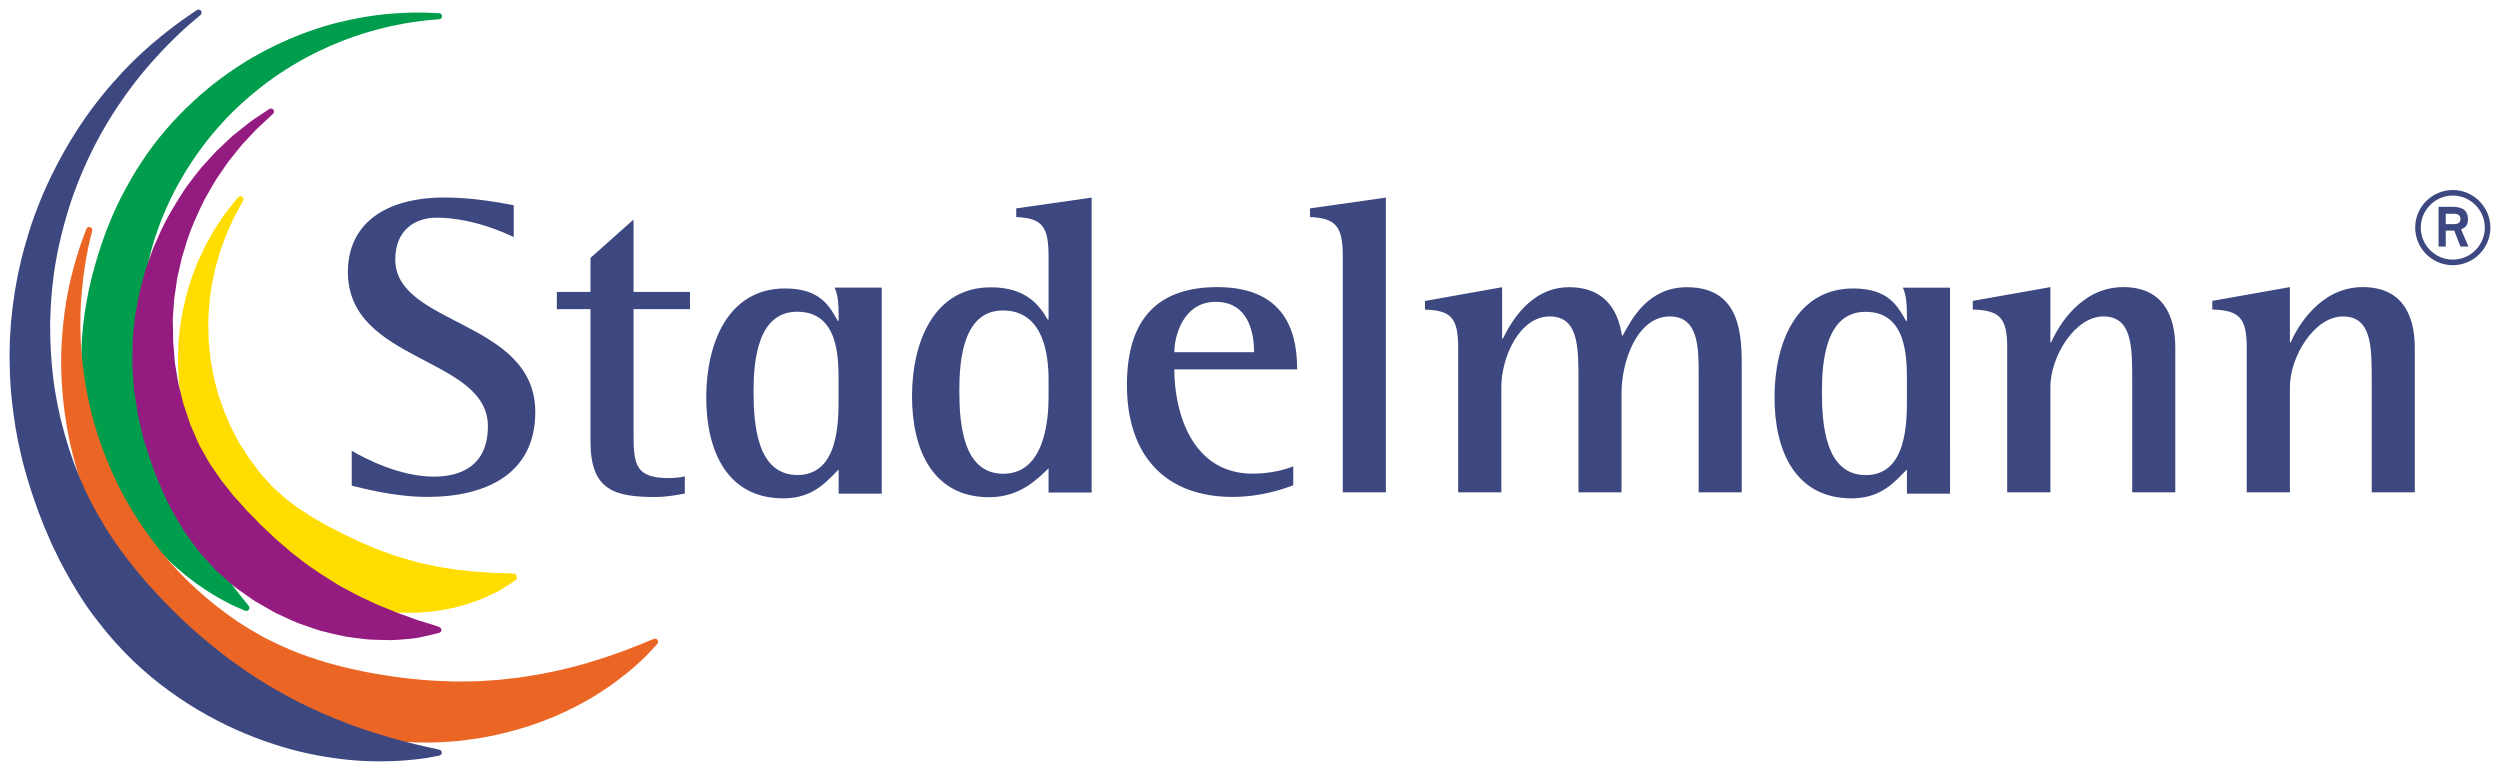
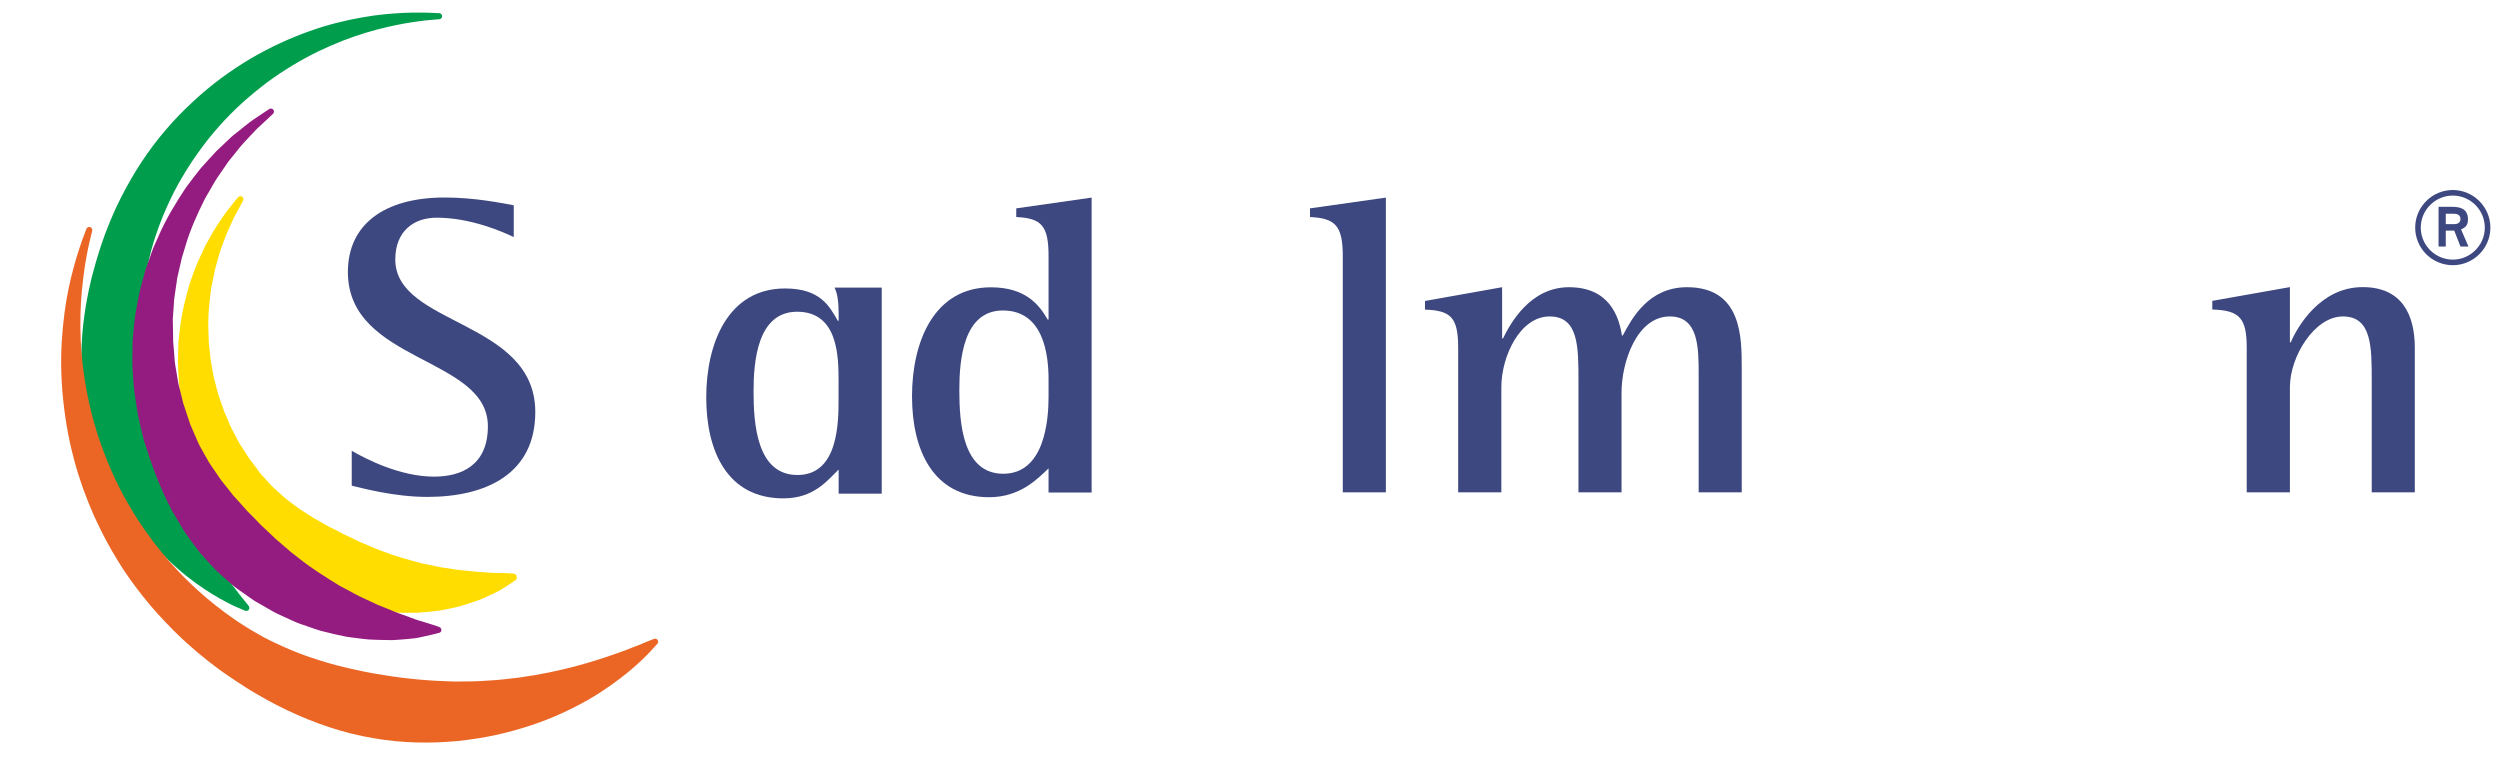
<svg xmlns="http://www.w3.org/2000/svg" version="1.2" baseProfile="tiny" id="Ebene_1" x="0px" y="0px" viewBox="0 0 260 80" overflow="visible" xml:space="preserve">
  <g>
    <g>
      <g>
        <path fill="#3D4780" d="M256.67,22.84c0-1.2-0.9-1.33-1.68-1.33h-1.38v4.13h0.75v-1.66h0.88l0.65,1.66h0.83l-0.77-1.78     C256.22,23.72,256.67,23.57,256.67,22.84z M255.26,23.31h-0.9v-1.08h0.83c0.45,0,0.7,0.18,0.7,0.55     C255.89,23.14,255.61,23.31,255.26,23.31z" />
        <path fill="#3D4780" d="M255.09,19.76c-2.15,0-3.91,1.76-3.91,3.91c0,2.16,1.76,3.91,3.91,3.91c2.15,0,3.91-1.75,3.91-3.91     C259,21.53,257.24,19.76,255.09,19.76z M255.09,27c-1.83,0-3.33-1.5-3.33-3.33c0-1.83,1.5-3.33,3.33-3.33     c1.83,0,3.33,1.5,3.33,3.33C258.42,25.5,256.92,27,255.09,27z" />
      </g>
    </g>
    <g>
      <path fill="#3D4780" d="M86.79,29.91c0.31,0.61,0.43,1.5,0.43,2.78v0.67h-0.09c-0.85-1.48-1.8-3.36-5.48-3.36    c-5.91,0-8.2,5.65-8.2,11.34c0,5.6,2.2,10.49,8.02,10.49c3.23,0,4.63-1.93,5.75-3v2.51h4.48V29.91H86.79z M87.21,41.42    c0,2.38,0.03,7.98-4.27,7.98c-4.21,0-4.57-5.24-4.57-8.69c0-3.14,0.4-8.29,4.53-8.29c4.26,0,4.31,4.66,4.31,7.17V41.42z" />
      <path fill="#3D4780" d="M53.43,21.35c-1.17-0.22-4.08-0.81-7.17-0.81c-6.32,0-10.08,2.82-10.08,7.75    c0,9.45,14.56,8.78,14.56,16.04c0,4.08-2.78,5.24-5.6,5.24c-3.58,0-7.17-1.88-8.56-2.69v3.63c0.94,0.22,4.39,1.17,7.84,1.17    c6.18,0,11.25-2.42,11.25-8.83c0-9.59-14.56-8.96-14.56-15.86c0-2.96,1.93-4.35,4.3-4.35c3.5,0,6.81,1.43,8.02,2.02V21.35z" />
-       <path fill="#3D4780" d="M71.22,49.54c-0.54,0.13-1.12,0.18-1.66,0.18c-3.45,0-3.67-1.39-3.67-4.53V32.15h5.87v-1.79h-5.87v-7.53    l-4.48,3.99v3.54h-3.5v1.79h3.5v13.76c0,5.11,2.51,5.78,6.81,5.78c0.99,0,2.02-0.18,3-0.36V49.54z" />
      <path fill="#3D4780" d="M109.05,41.29c0,2.37-0.4,7.98-4.71,7.98c-4.21,0-4.57-5.24-4.57-8.69c0-3.14,0.4-8.29,4.53-8.29    c4.26,0,4.75,4.66,4.75,7.17V41.29z M113.53,51.2V20.55l-7.84,1.12v0.9c2.64,0.13,3.36,0.9,3.36,4.08v6.59h-0.09    c-0.85-1.48-2.24-3.36-5.91-3.36c-5.91,0-8.2,5.65-8.2,11.34c0,5.6,2.2,10.49,8.02,10.49c3.23,0,5.06-1.93,6.18-3v2.51H113.53z" />
-       <path fill="#3D4780" d="M122.13,38.42h12.77c0-3-0.63-8.56-8.29-8.56c-6,0-9.41,3.09-9.41,10.17c0,7.48,4.12,11.65,10.98,11.65    c3.09,0,5.47-0.9,6.32-1.21v-1.97c-0.76,0.31-2.33,0.76-4.21,0.76C123.97,49.27,122.13,42.91,122.13,38.42z M126.43,31.39    c3.9,0,3.99,4.21,3.99,5.24h-8.29C122.13,34.93,123.07,31.39,126.43,31.39z" />
      <path fill="#3D4780" d="M139.65,51.2h4.48V20.55l-7.89,1.12v0.9c2.64,0.13,3.41,0.9,3.41,4.08V51.2z" />
      <path fill="#3D4780" d="M151.66,51.2h4.48V40.26c0-3.18,1.93-7.35,5.02-7.35c3,0,3,3.14,3,6.68V51.2h4.48V40.84    c0-3.23,1.61-7.93,5.02-7.93c3,0,3,3.27,3,6.05V51.2h4.48V38.25c0-3.18,0-8.38-5.69-8.38c-4.03,0-5.74,3.27-6.68,5.02h-0.09    c-0.31-2.02-1.34-5.02-5.51-5.02c-4.03,0-6.09,3.76-6.86,5.33h-0.09v-5.33l-8.02,1.43v0.9c2.73,0.09,3.45,0.85,3.45,3.99V51.2z" />
-       <path fill="#3D4780" d="M208.76,51.2h4.48V40.26c0-3.18,2.55-7.35,5.51-7.35c3,0,3,3.14,3,6.68V51.2h4.48V36.18    c0-3.45-1.34-6.32-5.42-6.32c-4.44,0-6.81,4.17-7.48,5.74h-0.09v-5.74l-8.07,1.43v0.9c2.82,0.09,3.58,0.85,3.58,3.99V51.2z" />
      <path fill="#3D4780" d="M233.67,51.2h4.48V40.26c0-3.18,2.55-7.35,5.51-7.35c3,0,3,3.14,3,6.68V51.2h4.48V36.18    c0-3.45-1.34-6.32-5.42-6.32c-4.44,0-6.81,4.17-7.48,5.74h-0.09v-5.74l-8.07,1.43v0.9c2.82,0.09,3.58,0.85,3.58,3.99V51.2z" />
-       <path fill="#3D4780" d="M198.32,39.59v1.84c0,2.38,0.03,7.98-4.27,7.98c-4.21,0-4.57-5.24-4.57-8.69c0-3.14,0.4-8.29,4.53-8.29    C198.26,32.42,198.32,37.08,198.32,39.59 M192.75,30c-5.91,0-8.2,5.65-8.2,11.34c0,5.6,2.2,10.49,8.02,10.49    c3.23,0,4.63-1.93,5.75-3v2.51h4.48V29.92h-4.91c0.31,0.61,0.43,1.5,0.43,2.78v0.67h-0.09C197.38,31.88,196.42,30,192.75,30" />
    </g>
    <g>
      <path fill="#009D4D" d="M25.48,63.51c0,0-0.32-0.13-0.91-0.39c-0.3-0.12-0.66-0.3-1.08-0.53c-0.43-0.22-0.9-0.49-1.43-0.81    c-1.04-0.65-2.29-1.5-3.59-2.65c-1.3-1.15-2.68-2.57-3.98-4.3c-0.65-0.86-1.28-1.8-1.88-2.81c-0.6-1.01-1.16-2.09-1.67-3.24    c-1.01-2.29-1.82-4.85-2.2-7.58c-0.4-2.72-0.36-5.6,0.04-8.43c0.05-0.35,0.11-0.71,0.16-1.06c0.07-0.35,0.13-0.71,0.2-1.06    c0.06-0.35,0.14-0.7,0.23-1.06c0.08-0.35,0.15-0.7,0.25-1.05c0.37-1.39,0.78-2.77,1.28-4.12l0.38-0.98    c0.06-0.16,0.12-0.3,0.19-0.47l0.22-0.51c0.15-0.34,0.29-0.69,0.45-1.01l0.47-0.96c0.66-1.27,1.35-2.5,2.13-3.67    c1.54-2.34,3.36-4.44,5.31-6.23c1.93-1.81,4.01-3.31,6.07-4.53c2.08-1.21,4.14-2.14,6.1-2.83c1.95-0.7,3.81-1.13,5.45-1.42    c1.64-0.3,3.1-0.41,4.28-0.47c0.6-0.02,1.12-0.04,1.59-0.03c0.46,0,0.85,0,1.17,0.02c0.63,0.03,0.97,0.04,0.97,0.04    c0.18,0.01,0.31,0.16,0.3,0.33c-0.01,0.16-0.13,0.29-0.29,0.3l-0.01,0c0,0-0.33,0.03-0.95,0.08c-0.31,0.02-0.69,0.07-1.13,0.13    c-0.45,0.05-0.95,0.14-1.52,0.23c-1.13,0.21-2.5,0.5-4.02,0.96c-1.52,0.46-3.2,1.1-4.95,1.94c-1.74,0.85-3.55,1.92-5.32,3.22    c-1.75,1.33-3.5,2.85-5.06,4.64c-0.79,0.88-1.53,1.83-2.23,2.82c-0.7,0.99-1.35,2.03-1.95,3.1c-0.6,1.07-1.12,2.2-1.6,3.34    l-0.34,0.87c-0.12,0.29-0.2,0.57-0.3,0.85l-0.15,0.42c-0.05,0.14-0.1,0.31-0.15,0.47L15.74,26c-0.14,0.6-0.31,1.2-0.43,1.81    c-0.06,0.3-0.13,0.6-0.18,0.91L15,29.63c-0.15,1.22-0.26,2.43-0.26,3.63c-0.01,1.2,0.03,2.39,0.15,3.55    c0.1,1.16,0.23,2.31,0.42,3.42c0.33,2.24,0.84,4.36,1.42,6.38c0.33,0.99,0.62,1.98,1,2.89c0.34,0.94,0.75,1.81,1.12,2.67    c0.79,1.69,1.63,3.21,2.45,4.54c0.82,1.33,1.62,2.45,2.3,3.39c0.35,0.46,0.65,0.88,0.93,1.23c0.27,0.36,0.51,0.67,0.72,0.92    c0.41,0.5,0.62,0.77,0.62,0.77c0.11,0.15,0.08,0.35-0.06,0.46C25.71,63.54,25.58,63.56,25.48,63.51" />
      <path fill="#FFDD00" d="M53.65,60.31c0,0-0.22,0.16-0.63,0.43c-0.2,0.14-0.46,0.3-0.76,0.49c-0.16,0.09-0.3,0.2-0.5,0.29    c-0.19,0.1-0.39,0.19-0.61,0.29c-0.22,0.1-0.45,0.21-0.69,0.32c-0.24,0.1-0.51,0.24-0.77,0.32c-0.54,0.18-1.13,0.38-1.77,0.58    c-0.64,0.17-1.34,0.3-2.08,0.45c-0.74,0.1-1.54,0.19-2.37,0.24c-0.41,0.01-0.84,0.01-1.28,0.01c-0.44,0-0.88,0-1.33-0.05    c-0.45-0.05-0.91-0.09-1.37-0.14c-0.47-0.03-0.93-0.16-1.41-0.24c-0.24-0.05-0.48-0.1-0.72-0.14L37,63.08l-0.36-0.1    c-0.48-0.14-0.96-0.28-1.45-0.44c-0.49-0.14-0.96-0.37-1.44-0.57c-0.48-0.21-0.96-0.41-1.42-0.68c-1.9-0.97-3.62-2.37-5.2-3.91    c-0.38-0.4-0.76-0.81-1.14-1.21c-0.19-0.2-0.37-0.41-0.54-0.63l-0.52-0.65c-0.35-0.43-0.7-0.86-1.01-1.32l-1.01-1.44l-0.77-1.3    l-0.19-0.32c-0.06-0.11-0.13-0.21-0.19-0.35l-0.39-0.77l-0.38-0.76l-0.19-0.38c-0.06-0.13-0.1-0.25-0.16-0.38    c-0.2-0.5-0.4-1.01-0.6-1.51c-0.11-0.25-0.17-0.51-0.25-0.76c-0.08-0.26-0.16-0.51-0.23-0.76c-0.08-0.25-0.15-0.51-0.23-0.76    c-0.06-0.26-0.11-0.52-0.17-0.77c-0.1-0.51-0.22-1.02-0.31-1.53c-0.06-0.51-0.13-1.02-0.19-1.52c-0.08-0.5-0.08-1-0.11-1.5    c-0.01-0.25-0.02-0.49-0.03-0.74l-0.02-0.36c0-0.12,0.01-0.24,0.01-0.36c0.01-0.48,0.03-0.96,0.04-1.43l0.01-0.35l0.04-0.35    c0.03-0.23,0.05-0.46,0.08-0.69c0.18-1.82,0.61-3.49,1.05-5c0.26-0.75,0.52-1.45,0.78-2.11c0.3-0.65,0.58-1.26,0.85-1.83    c0.31-0.55,0.6-1.07,0.86-1.54c0.28-0.47,0.58-0.87,0.82-1.25c0.25-0.37,0.47-0.7,0.7-0.97c0.22-0.27,0.4-0.5,0.55-0.69    c0.3-0.37,0.46-0.57,0.46-0.57c0.11-0.14,0.31-0.16,0.45-0.05c0.12,0.1,0.15,0.27,0.08,0.4l-0.01,0.02c0,0-0.12,0.22-0.34,0.63    c-0.21,0.42-0.58,0.99-0.91,1.79c-0.17,0.4-0.38,0.82-0.57,1.3c-0.18,0.48-0.37,1.01-0.57,1.56c-0.17,0.57-0.33,1.18-0.51,1.81    c-0.14,0.65-0.27,1.33-0.41,2.03c-0.19,1.43-0.36,2.97-0.28,4.6c0.01,0.2,0.01,0.41,0.02,0.61l0.01,0.31l0.03,0.31    c0.04,0.41,0.08,0.83,0.13,1.25c0.01,0.1,0.02,0.21,0.03,0.32l0.06,0.31c0.04,0.21,0.08,0.42,0.11,0.63    c0.08,0.42,0.14,0.85,0.26,1.27c0.11,0.42,0.22,0.84,0.33,1.27c0.13,0.42,0.29,0.84,0.43,1.26c0.08,0.21,0.14,0.42,0.22,0.63    c0.09,0.21,0.18,0.41,0.27,0.62l0.26,0.62c0.09,0.21,0.17,0.42,0.28,0.61c0.21,0.4,0.42,0.8,0.63,1.2c0.05,0.1,0.1,0.2,0.16,0.3    l0.18,0.27l0.35,0.54l0.34,0.54c0.05,0.09,0.13,0.19,0.2,0.29l0.23,0.3l0.9,1.21c-0.11-0.16-0.02-0.04-0.05-0.07l0.01,0.02    l0.03,0.03l0.06,0.06l0.11,0.13l0.23,0.25l0.45,0.5c0.16,0.16,0.29,0.34,0.46,0.49l0.5,0.45l0.5,0.45    c0.16,0.15,0.33,0.3,0.51,0.43c0.35,0.26,0.71,0.53,1.06,0.79c0.17,0.14,0.36,0.25,0.54,0.36l0.55,0.35l0.54,0.35    c0.18,0.11,0.37,0.21,0.56,0.31c0.37,0.21,0.73,0.42,1.09,0.62c0.38,0.18,0.74,0.37,1.1,0.56c0.35,0.21,0.73,0.35,1.09,0.53    c0.18,0.09,0.36,0.17,0.54,0.26l0.27,0.14c0.09,0.04,0.18,0.08,0.27,0.11c0.73,0.3,1.43,0.64,2.15,0.89    c1.42,0.56,2.82,0.93,4.15,1.29c0.68,0.14,1.32,0.27,1.94,0.4c0.62,0.09,1.23,0.19,1.8,0.28c0.57,0.05,1.12,0.12,1.63,0.17    c0.51,0.06,0.96,0.06,1.39,0.1c0.22,0.02,0.42,0.03,0.61,0.05c0.19,0.02,0.39,0,0.56,0.01c0.36,0,0.66,0.01,0.9,0.02    c0.49,0.02,0.76,0.04,0.76,0.04c0.19,0.02,0.33,0.18,0.31,0.37C53.78,60.17,53.72,60.25,53.65,60.31" />
      <path fill="#941B80" d="M45.66,65.82c0,0-0.3,0.08-0.85,0.21c-0.28,0.07-0.62,0.14-1.02,0.23c-0.2,0.04-0.41,0.09-0.65,0.12    c-0.24,0.03-0.5,0.05-0.77,0.08c-0.27,0.03-0.56,0.05-0.87,0.07c-0.15,0.01-0.31,0.02-0.47,0.03c-0.16,0.01-0.33,0.02-0.49,0.01    c-0.65-0.01-1.37-0.02-2.14-0.06c-0.38-0.03-0.77-0.08-1.18-0.13c-0.4-0.05-0.82-0.1-1.25-0.17c-0.85-0.17-1.74-0.38-2.67-0.62    c-0.45-0.15-0.92-0.3-1.39-0.47c-0.47-0.16-0.96-0.32-1.43-0.54c-0.47-0.22-0.96-0.43-1.44-0.66c-0.5-0.21-0.95-0.51-1.44-0.78    c-0.24-0.14-0.48-0.28-0.73-0.42l-0.37-0.21l-0.35-0.24c-0.47-0.33-0.95-0.66-1.42-1c-0.12-0.09-0.24-0.17-0.35-0.26l-0.34-0.29    c-0.22-0.19-0.45-0.39-0.67-0.59c-0.45-0.4-0.91-0.79-1.31-1.25c-0.41-0.45-0.83-0.9-1.24-1.37c-0.39-0.48-0.75-0.99-1.12-1.49    c-0.18-0.26-0.37-0.51-0.54-0.77c-0.16-0.27-0.32-0.54-0.49-0.81c-0.16-0.27-0.32-0.54-0.48-0.82c-0.16-0.27-0.33-0.54-0.46-0.83    c-1.18-2.26-2.05-4.67-2.79-7.09c-0.06-0.21-0.02-0.07-0.04-0.13l-0.01-0.03l-0.01-0.05l-0.02-0.11l-0.05-0.21l-0.1-0.43    l-0.2-0.86l-0.1-0.43c-0.03-0.14-0.07-0.28-0.09-0.45l-0.15-0.97l-0.15-0.97l-0.07-0.48c-0.02-0.16-0.03-0.31-0.04-0.47    c-0.04-0.62-0.09-1.24-0.13-1.86c-0.03-0.31-0.01-0.62-0.01-0.93c0-0.31,0.01-0.62,0.01-0.92c0-0.31,0.01-0.61,0.01-0.91    c0.02-0.3,0.06-0.61,0.08-0.91c0.06-0.6,0.11-1.2,0.19-1.79c0.11-0.58,0.21-1.16,0.32-1.74c0.09-0.58,0.26-1.13,0.4-1.69    c0.07-0.28,0.15-0.55,0.22-0.82l0.11-0.41c0.04-0.13,0.09-0.27,0.14-0.4c0.18-0.53,0.37-1.05,0.55-1.56l0.14-0.38l0.16-0.37    c0.11-0.24,0.22-0.49,0.33-0.73c0.83-1.95,1.89-3.64,2.89-5.16c0.54-0.73,1.07-1.43,1.59-2.07c0.56-0.61,1.08-1.2,1.58-1.73    c0.53-0.5,1.03-0.97,1.49-1.41c0.22-0.22,0.48-0.4,0.7-0.58c0.23-0.18,0.44-0.35,0.65-0.52c0.2-0.16,0.4-0.32,0.58-0.46    c0.18-0.15,0.37-0.26,0.53-0.38c0.34-0.23,0.62-0.42,0.85-0.57c0.46-0.31,0.71-0.47,0.71-0.47c0.15-0.1,0.34-0.06,0.44,0.09    c0.09,0.13,0.06,0.31-0.05,0.41l-0.02,0.02c0,0-0.21,0.2-0.61,0.57c-0.2,0.18-0.44,0.41-0.73,0.68c-0.14,0.14-0.31,0.27-0.46,0.44    c-0.15,0.16-0.31,0.34-0.49,0.52c-0.34,0.38-0.73,0.76-1.12,1.23c-0.38,0.47-0.78,0.98-1.22,1.52c-0.4,0.57-0.81,1.18-1.25,1.82    c-0.21,0.33-0.39,0.68-0.6,1.03c-0.2,0.35-0.42,0.7-0.62,1.08c-0.75,1.52-1.52,3.17-2.04,5.02c-0.07,0.23-0.14,0.46-0.21,0.69    l-0.11,0.35l-0.08,0.36c-0.11,0.48-0.22,0.96-0.33,1.44c-0.03,0.12-0.06,0.24-0.08,0.37l-0.05,0.37c-0.04,0.25-0.07,0.5-0.11,0.75    c-0.07,0.5-0.17,1-0.18,1.52c-0.03,0.51-0.07,1.03-0.11,1.55C17.98,33.71,18,34.23,18,34.76c0.01,0.26,0,0.53,0.01,0.79    c0.02,0.26,0.04,0.53,0.07,0.79c0.02,0.26,0.04,0.53,0.06,0.79c0.02,0.26,0.03,0.53,0.08,0.79c0.09,0.53,0.17,1.05,0.26,1.58    c0.02,0.13,0.04,0.27,0.07,0.39l0.09,0.37l0.19,0.75l0.18,0.75c0.02,0.12,0.07,0.26,0.12,0.4l0.14,0.42l0.52,1.57l0.64,1.47    c0.11,0.24,0.2,0.49,0.33,0.73l0.39,0.7l0.39,0.69c0.13,0.23,0.25,0.46,0.41,0.67c0.3,0.43,0.59,0.86,0.88,1.29    c0.14,0.22,0.31,0.41,0.47,0.62l0.48,0.6c0.16,0.2,0.32,0.4,0.47,0.6c0.16,0.19,0.34,0.38,0.51,0.56c0.33,0.38,0.67,0.75,1,1.12    c0.36,0.34,0.7,0.7,1.04,1.05c0.32,0.37,0.7,0.67,1.04,1.01c0.17,0.16,0.35,0.33,0.52,0.49l0.25,0.25    c0.09,0.08,0.18,0.15,0.27,0.23c0.36,0.3,0.71,0.61,1.06,0.91l0.26,0.23l0.27,0.21c0.18,0.14,0.36,0.28,0.54,0.42    c1.41,1.14,2.88,2.03,4.26,2.89c0.35,0.2,0.71,0.37,1.05,0.56c0.34,0.18,0.68,0.38,1.01,0.54c0.68,0.32,1.33,0.63,1.94,0.91    c0.63,0.24,1.22,0.49,1.77,0.72c0.55,0.23,1.06,0.37,1.53,0.56c0.24,0.09,0.46,0.17,0.67,0.25c0.21,0.09,0.43,0.13,0.62,0.19    c0.39,0.12,0.73,0.22,1,0.31c0.54,0.17,0.83,0.28,0.83,0.28c0.17,0.06,0.26,0.26,0.2,0.43C45.85,65.72,45.76,65.8,45.66,65.82" />
      <path fill="#EB6625" d="M68.36,66.96c0,0-0.25,0.29-0.75,0.82c-0.24,0.27-0.56,0.58-0.95,0.95c-0.39,0.37-0.85,0.77-1.38,1.21    c-1.07,0.86-2.42,1.87-4.1,2.83c-1.68,0.96-3.67,1.91-5.97,2.67c-1.15,0.38-2.36,0.72-3.64,1c-1.28,0.28-2.62,0.48-4.01,0.63    c-2.78,0.26-5.77,0.23-8.79-0.31c-3.02-0.51-6.05-1.53-8.93-2.91c-0.36-0.18-0.72-0.35-1.08-0.53c-0.35-0.19-0.7-0.38-1.06-0.57    c-0.35-0.19-0.7-0.39-1.05-0.6c-0.34-0.21-0.7-0.4-1.03-0.62c-0.67-0.44-1.35-0.87-2.01-1.33c-0.33-0.23-0.66-0.45-0.98-0.7    l-1-0.76l-0.87-0.71c-0.15-0.12-0.29-0.23-0.44-0.37l-0.47-0.41c-0.3-0.27-0.63-0.54-0.91-0.82l-0.86-0.83    c-1.12-1.13-2.2-2.29-3.17-3.52c-0.97-1.23-1.89-2.48-2.68-3.8c-0.8-1.3-1.52-2.63-2.14-3.97c-0.33-0.66-0.6-1.35-0.88-2.01    c-0.14-0.34-0.26-0.68-0.39-1.01c-0.13-0.33-0.25-0.67-0.36-1.01c-0.48-1.34-0.82-2.68-1.13-3.98c-0.58-2.63-0.87-5.15-0.95-7.47    c-0.08-2.32,0.09-4.45,0.33-6.31c0.24-1.86,0.61-3.45,0.96-4.74c0.18-0.64,0.34-1.22,0.51-1.71c0.16-0.49,0.29-0.91,0.42-1.24    c0.25-0.67,0.38-1.02,0.38-1.02c0.06-0.16,0.24-0.25,0.41-0.19c0.15,0.06,0.24,0.22,0.2,0.37l0,0.01c0,0-0.09,0.36-0.25,1.04    c-0.09,0.34-0.17,0.76-0.27,1.26c-0.11,0.49-0.19,1.07-0.29,1.71c-0.18,1.29-0.36,2.85-0.41,4.64c-0.05,1.79,0.03,3.82,0.32,5.99    c0.29,2.17,0.79,4.49,1.56,6.85c0.8,2.35,1.81,4.77,3.18,7.08c0.67,1.16,1.42,2.3,2.24,3.4c0.81,1.11,1.7,2.17,2.65,3.2    c0.94,1.03,1.97,1.99,3.03,2.91l0.81,0.67c0.27,0.23,0.54,0.42,0.81,0.63l0.4,0.31c0.13,0.1,0.3,0.21,0.45,0.32l0.92,0.65    c-0.07-0.06,0-0.01-0.01-0.01l0.03,0.02l0.06,0.04l0.11,0.07l0.22,0.14l0.44,0.28c0.29,0.19,0.6,0.37,0.9,0.54    c0.31,0.17,0.6,0.36,0.91,0.52l0.93,0.47c1.26,0.6,2.52,1.15,3.82,1.59c1.29,0.44,2.59,0.83,3.88,1.12    c1.29,0.31,2.57,0.57,3.85,0.76c2.54,0.43,5.02,0.62,7.4,0.68c1.19-0.01,2.35,0,3.48-0.1c1.13-0.05,2.21-0.2,3.27-0.32    c2.1-0.29,4.02-0.7,5.72-1.14c1.7-0.45,3.18-0.94,4.4-1.37c0.61-0.22,1.16-0.41,1.62-0.61c0.47-0.18,0.88-0.33,1.21-0.48    c0.66-0.28,1.03-0.42,1.03-0.42c0.17-0.06,0.36,0.02,0.42,0.19C68.47,66.75,68.44,66.87,68.36,66.96" />
-       <path fill="#3D4780" d="M45.67,78.59c0,0-0.42,0.09-1.2,0.22c-0.39,0.08-0.88,0.13-1.47,0.19c-0.59,0.07-1.27,0.12-2.02,0.15    c-1.51,0.06-3.38,0.05-5.5-0.21c-2.12-0.26-4.52-0.72-7.05-1.56c-1.27-0.41-2.57-0.91-3.89-1.5c-1.32-0.59-2.64-1.28-3.97-2.06    c-2.64-1.58-5.28-3.56-7.62-5.99c-0.59-0.6-1.16-1.24-1.71-1.89c-0.28-0.33-0.54-0.67-0.81-1.01l-0.4-0.51L9.63,63.9    c-1.04-1.39-1.94-2.9-2.8-4.44c-0.21-0.39-0.42-0.78-0.62-1.17c-0.19-0.4-0.39-0.79-0.58-1.19c-0.2-0.4-0.38-0.8-0.55-1.21    c-0.17-0.41-0.36-0.81-0.52-1.22c-0.66-1.64-1.25-3.32-1.75-5.02L2.46,48.4c-0.05-0.21-0.11-0.39-0.16-0.62l-0.15-0.66    c-0.1-0.44-0.21-0.89-0.29-1.32l-0.24-1.3c-0.28-1.74-0.49-3.47-0.57-5.2c-0.07-1.73-0.09-3.45,0.05-5.13l0.04-0.63l0.07-0.63    c0.05-0.42,0.08-0.83,0.14-1.25c0.12-0.82,0.23-1.64,0.39-2.44c0.14-0.81,0.33-1.59,0.51-2.38c0.09-0.39,0.2-0.77,0.31-1.16    c0.1-0.38,0.21-0.76,0.33-1.14c0.44-1.51,0.99-2.94,1.56-4.31C5.63,17.5,7,15.04,8.43,12.9c1.43-2.14,2.95-3.95,4.37-5.46    c1.42-1.52,2.78-2.71,3.93-3.65c0.58-0.46,1.09-0.88,1.56-1.21c0.46-0.34,0.85-0.63,1.18-0.85c0.65-0.44,1-0.68,1-0.68    c0.15-0.1,0.34-0.06,0.44,0.09c0.09,0.14,0.07,0.32-0.06,0.42l-0.01,0.01c0,0-0.32,0.27-0.91,0.77c-0.3,0.24-0.65,0.57-1.07,0.95    C18.46,3.66,18,4.12,17.49,4.63c-1.01,1.03-2.2,2.32-3.43,3.9c-1.22,1.58-2.49,3.45-3.67,5.58c-1.17,2.14-2.25,4.55-3.12,7.19    c-0.83,2.64-1.52,5.48-1.82,8.47c-0.09,0.74-0.13,1.5-0.18,2.25c-0.02,0.38-0.02,0.76-0.04,1.14l-0.02,0.57l0.01,0.57    c0,1.53,0.1,3.08,0.27,4.63c0.16,1.55,0.46,3.09,0.81,4.62L6.6,44.7c0.09,0.38,0.21,0.74,0.32,1.11l0.16,0.55    c0.05,0.18,0.13,0.39,0.19,0.59l0.39,1.14c0.29,0.73,0.56,1.47,0.89,2.18c0.16,0.36,0.31,0.72,0.48,1.07l0.53,1.05    c0.73,1.38,1.51,2.72,2.39,3.97c1.74,2.52,3.7,4.79,5.74,6.83c2.02,2.06,4.16,3.86,6.29,5.47c1.09,0.77,2.15,1.53,3.23,2.18    c1.06,0.69,2.14,1.26,3.18,1.83c2.1,1.1,4.11,1.96,5.95,2.65c1.84,0.69,3.5,1.18,4.89,1.57c1.4,0.39,2.48,0.64,3.27,0.81    c0.78,0.16,1.2,0.27,1.2,0.27c0.18,0.04,0.28,0.22,0.24,0.4C45.89,78.47,45.79,78.56,45.67,78.59" />
    </g>
  </g>
</svg>